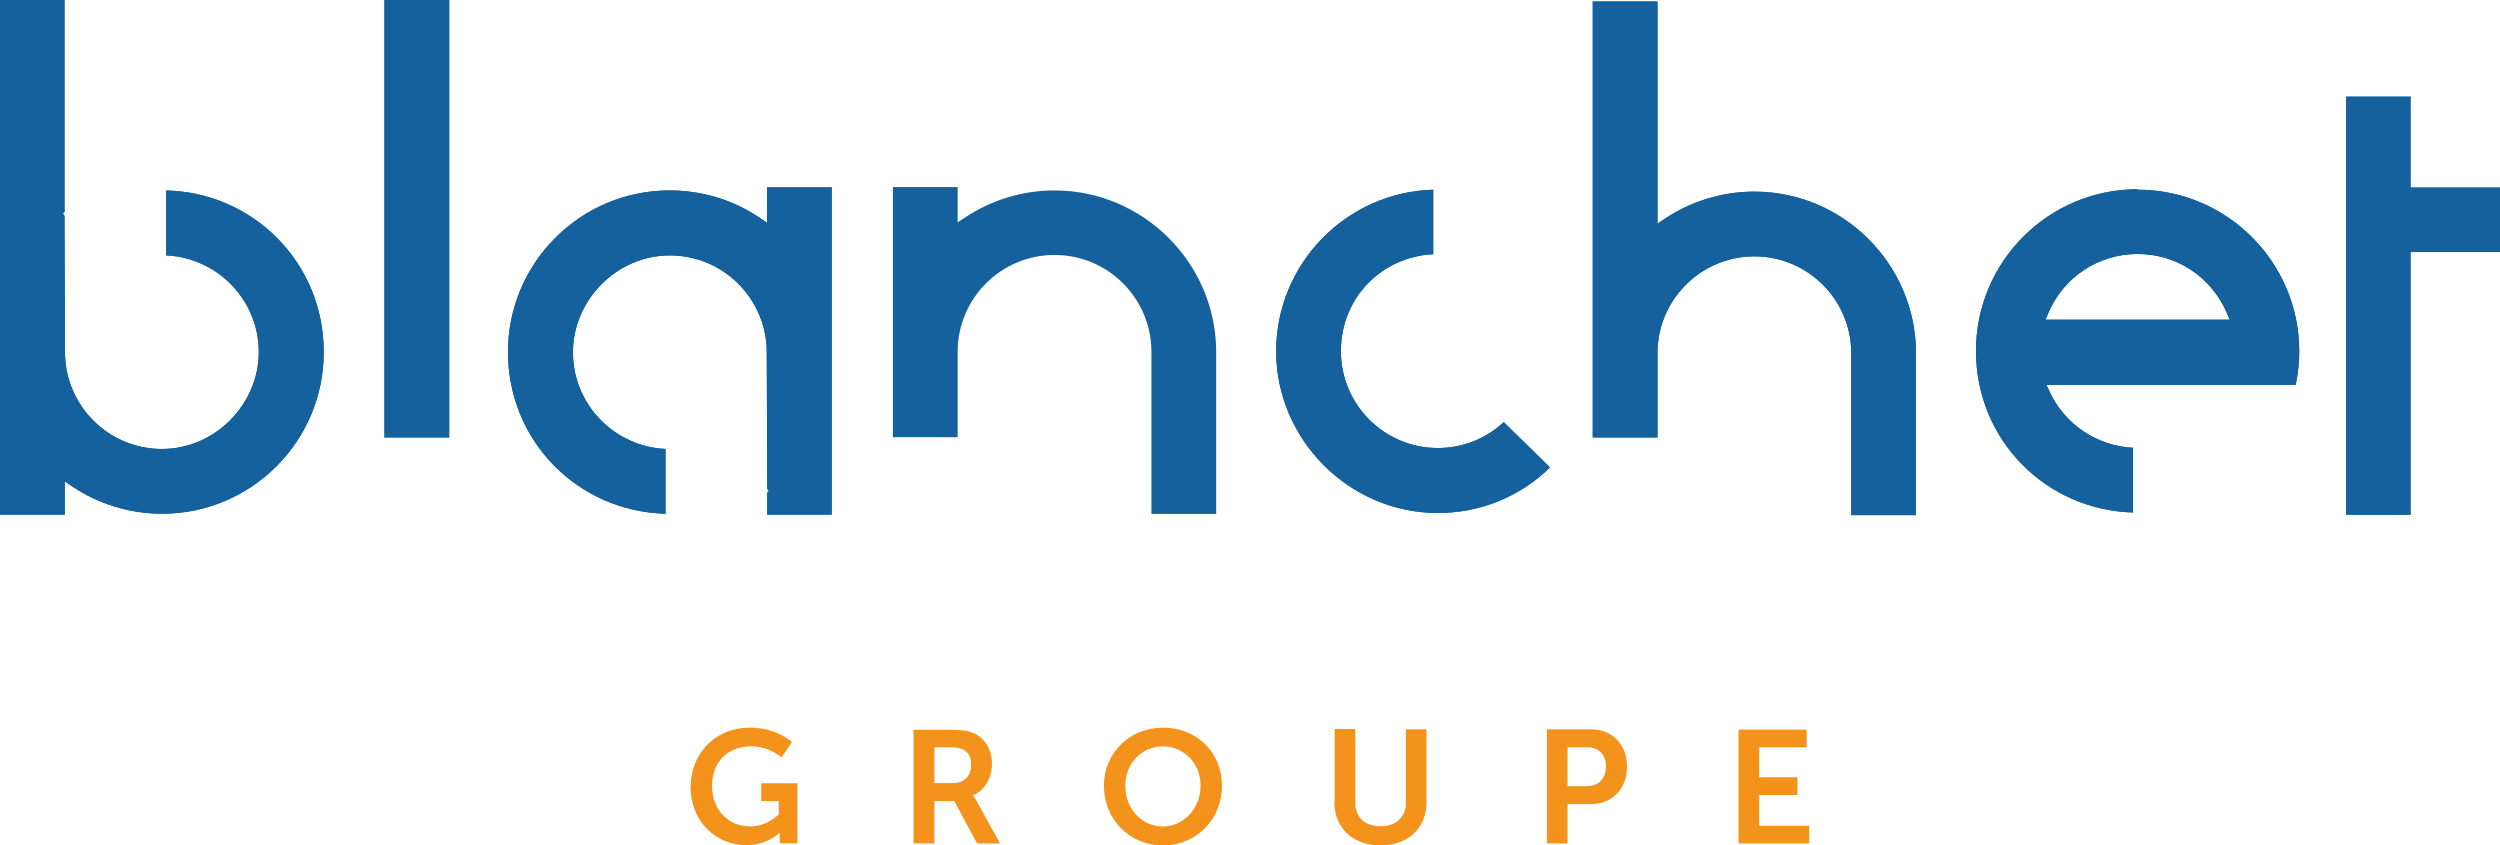
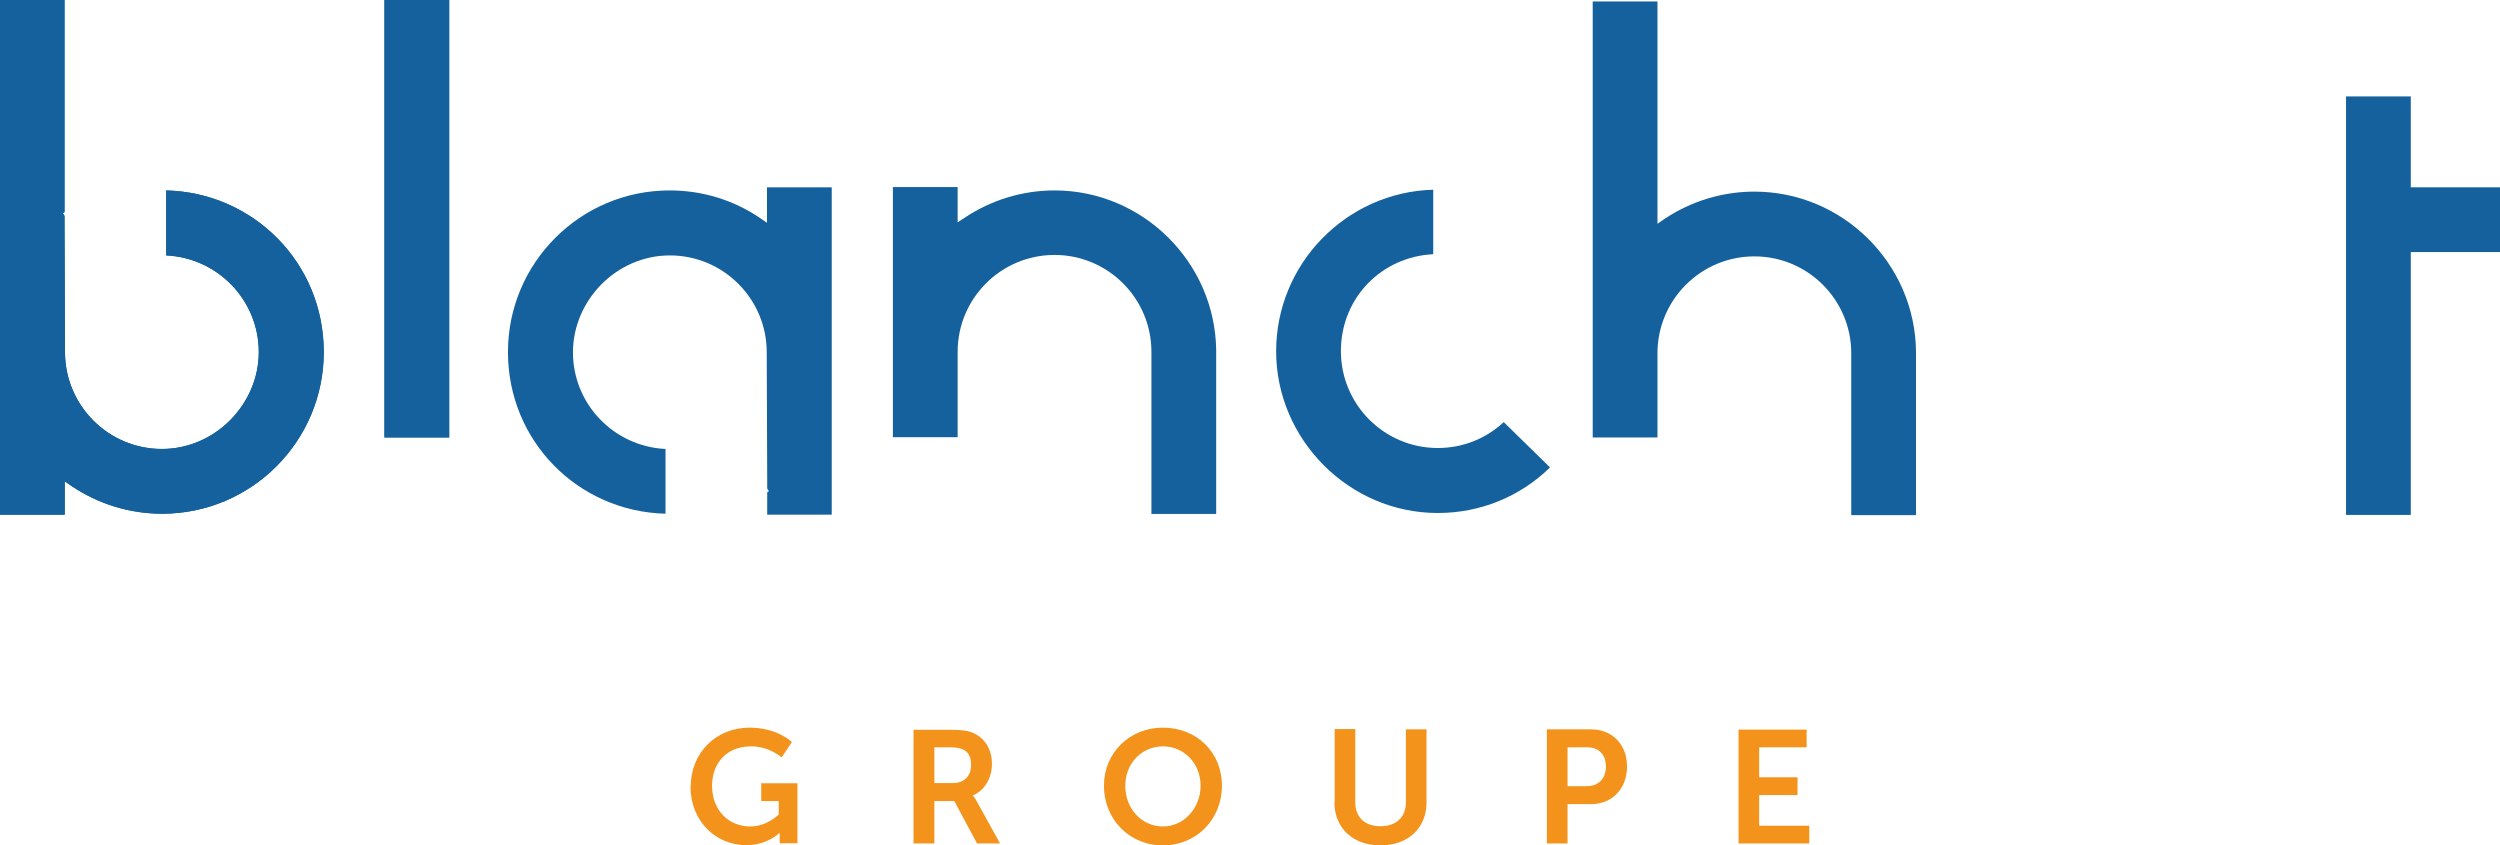
<svg xmlns="http://www.w3.org/2000/svg" id="Calque_2" data-name="Calque 2" viewBox="0 0 104.24 35.24">
  <defs>
    <style>
      .cls-1 {
        fill: #14619d;
      }

      .cls-2 {
        fill: #f3931b;
      }
    </style>
  </defs>
  <g id="Calque_1-2" data-name="Calque 1">
    <g>
-       <path class="cls-1" d="m92.96,13.33h-7.67l.11-.26c.63-1.51,2.09-2.48,3.73-2.48s3.09.97,3.73,2.48l.11.26Zm-3.83-5.44c-3.72,0-6.74,3.02-6.74,6.74s2.92,6.64,6.55,6.74v-2.7c-1.5-.07-2.86-.98-3.49-2.36l-.12-.26h10.39c.1-.46.15-.94.15-1.4,0-3.72-3.02-6.74-6.74-6.74" />
-       <path class="cls-1" d="m77.19,21.48h2.7v-6.82c-.04-3.68-3.06-6.67-6.74-6.67-1.34,0-2.64.4-3.75,1.14l-.29.2V.06h-2.7v18.18h2.7v-3.51c0-2.23,1.81-4.04,4.04-4.04s4.04,1.81,4.04,4.04v6.75Z" />
      <path class="cls-1" d="m48.01,21.43h2.7v-6.82c-.04-3.68-3.07-6.67-6.74-6.67-1.34,0-2.64.4-3.75,1.14l-.29.19v-1.47h-2.7v10.43h2.7v-3.56c0-2.23,1.81-4.04,4.04-4.04s4.04,1.81,4.04,4.04v6.75Z" />
      <rect class="cls-1" x="16.03" y="0" width="2.7" height="18.24" />
-       <path class="cls-1" d="m31.98,21.46h2.7V7.81h-2.7v1.48l-.29-.2c-1.12-.76-2.42-1.15-3.77-1.15-3.72,0-6.74,3.02-6.74,6.74s2.93,6.65,6.57,6.74v-2.7c-2.15-.1-3.86-1.87-3.86-4.03s1.81-4.04,4.04-4.04,4.04,1.81,4.04,4.04c0,.02,0,.04,0,.07l.02,5.32h0s0,.29,0,.29l.07.11-.07.05v.94Z" />
      <path class="cls-1" d="m0,21.46h2.7v-1.39l.29.2c1.12.75,2.42,1.15,3.77,1.15,3.72,0,6.74-3.02,6.74-6.74s-2.93-6.65-6.57-6.74v2.71c2.15.1,3.86,1.87,3.86,4.03s-1.81,4.04-4.04,4.04-4.04-1.81-4.04-4.04c0-.03,0-.06,0-.09v-.05s-.02-5.27-.02-5.27h0v-.27l-.07-.11.07-.05V0H0v21.46Z" />
-       <path class="cls-1" d="m59.76,7.91c-3.63.1-6.55,3.09-6.55,6.74s3.02,6.74,6.74,6.74c1.76,0,3.42-.67,4.68-1.9l-1.93-1.89c-.75.7-1.72,1.08-2.75,1.08-2.23,0-4.04-1.81-4.04-4.04s1.71-3.94,3.85-4.04v-2.7Z" />
      <polygon class="cls-1" points="97.82 21.47 100.52 21.47 100.52 10.51 104.24 10.51 104.24 7.81 100.52 7.81 100.52 4.02 97.82 4.02 97.82 21.47" />
      <g>
-         <path class="cls-1" d="m92.96,13.33h-7.67l.11-.26c.63-1.51,2.09-2.48,3.73-2.48s3.09.97,3.73,2.48l.11.26Zm-3.83-5.44c-3.72,0-6.74,3.02-6.74,6.74s2.92,6.64,6.55,6.74v-2.7c-1.5-.07-2.86-.98-3.49-2.36l-.12-.26h10.39c.1-.46.15-.94.15-1.4,0-3.72-3.02-6.74-6.74-6.74" />
        <path class="cls-1" d="m77.19,21.48h2.7v-6.82c-.04-3.68-3.06-6.67-6.74-6.67-1.34,0-2.64.4-3.75,1.14l-.29.2V.06h-2.7v18.18h2.7v-3.51c0-2.23,1.81-4.04,4.04-4.04s4.04,1.81,4.04,4.04v6.75Z" />
      </g>
      <rect class="cls-1" x="16.03" y="0" width="2.7" height="18.24" />
      <path class="cls-1" d="m31.98,21.46h2.7V7.81h-2.7v1.48l-.29-.2c-1.12-.76-2.42-1.15-3.77-1.15-3.72,0-6.74,3.02-6.74,6.74s2.93,6.65,6.57,6.74v-2.7c-2.15-.1-3.86-1.87-3.86-4.03s1.81-4.04,4.04-4.04,4.04,1.81,4.04,4.04c0,.02,0,.04,0,.07l.02,5.32h0s0,.29,0,.29l.07.11-.07.05v.94Z" />
      <path class="cls-1" d="m0,21.46h2.7v-1.39l.29.2c1.12.75,2.42,1.15,3.77,1.15,3.72,0,6.74-3.02,6.74-6.74s-2.93-6.65-6.57-6.74v2.71c2.15.1,3.86,1.87,3.86,4.03s-1.81,4.04-4.04,4.04-4.04-1.81-4.04-4.04c0-.03,0-.06,0-.09v-.05s-.02-5.27-.02-5.27h0v-.27l-.07-.11.07-.05V0H0v21.46Z" />
      <path class="cls-1" d="m59.76,7.91c-3.63.1-6.55,3.09-6.55,6.74s3.02,6.74,6.74,6.74c1.76,0,3.42-.67,4.68-1.9l-1.93-1.89c-.75.7-1.72,1.08-2.75,1.08-2.23,0-4.04-1.81-4.04-4.04s1.71-3.94,3.85-4.04v-2.7Z" />
      <path class="cls-2" d="m28.79,32.78c0,1.49,1.08,2.46,2.33,2.46.88,0,1.38-.51,1.38-.51h.01s0,.1,0,.2v.23h.74v-2.5h-1.51v.74h.73v.56s-.48.5-1.19.5c-.89,0-1.59-.67-1.59-1.7,0-.9.57-1.64,1.63-1.64.76,0,1.27.46,1.27.46l.43-.64s-.6-.6-1.77-.6c-1.41,0-2.45,1.07-2.45,2.45m9.3,2.38h.86v-1.77h.83l.95,1.77h.96l-.98-1.77c-.09-.17-.16-.23-.16-.23h0c.5-.21.8-.74.8-1.31,0-.63-.3-1.08-.78-1.3-.21-.09-.44-.13-.96-.13h-1.53v4.75Zm.86-2.52v-1.49h.66c.68,0,.87.28.87.74s-.29.75-.75.75h-.78Zm7.07.11c0,1.4,1.06,2.49,2.46,2.49s2.46-1.09,2.46-2.49-1.06-2.42-2.46-2.42-2.46,1.06-2.46,2.42m.89,0c0-.94.7-1.64,1.57-1.64s1.57.7,1.57,1.64-.7,1.7-1.57,1.7-1.57-.72-1.57-1.7m8.72.7c0,1.06.77,1.79,1.92,1.79s1.92-.72,1.92-1.79v-3.05h-.86v3.04c0,.64-.42,1-1.06,1s-1.05-.36-1.05-1v-3.05h-.86v3.05Zm8.86,1.71h.86v-1.64h.97c.89,0,1.51-.64,1.51-1.57s-.62-1.55-1.51-1.55h-1.83v4.75Zm.86-2.39v-1.62h.82c.49,0,.78.31.78.8s-.29.82-.8.82h-.81Zm7.13,2.39h2.95v-.74h-2.09v-1.28h1.6v-.74h-1.6v-1.25h1.98v-.74h-2.84v4.75Z" />
    </g>
  </g>
</svg>